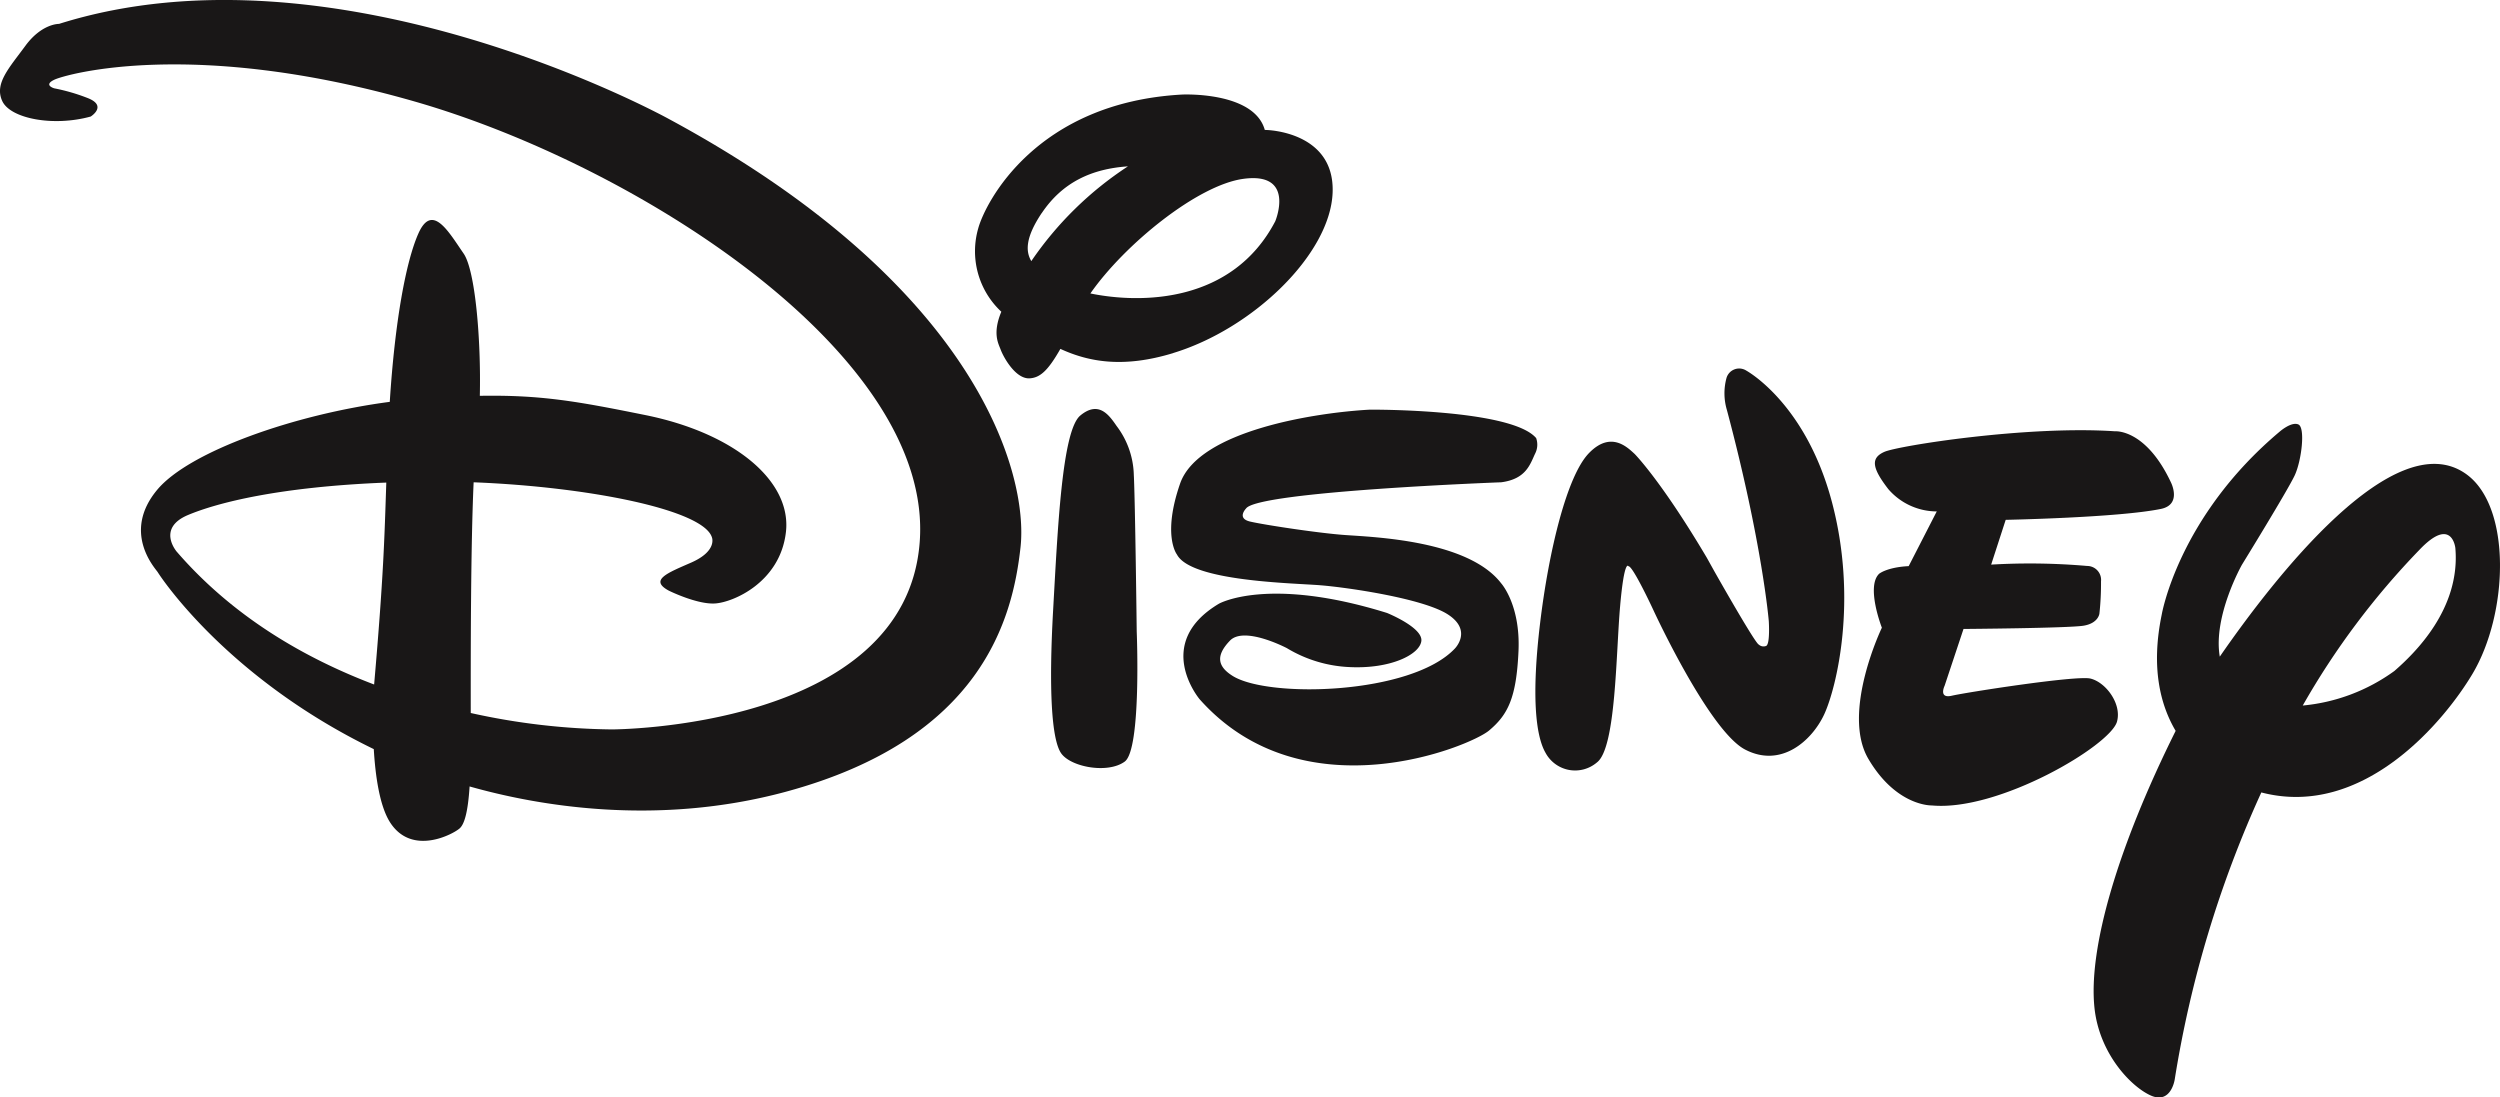
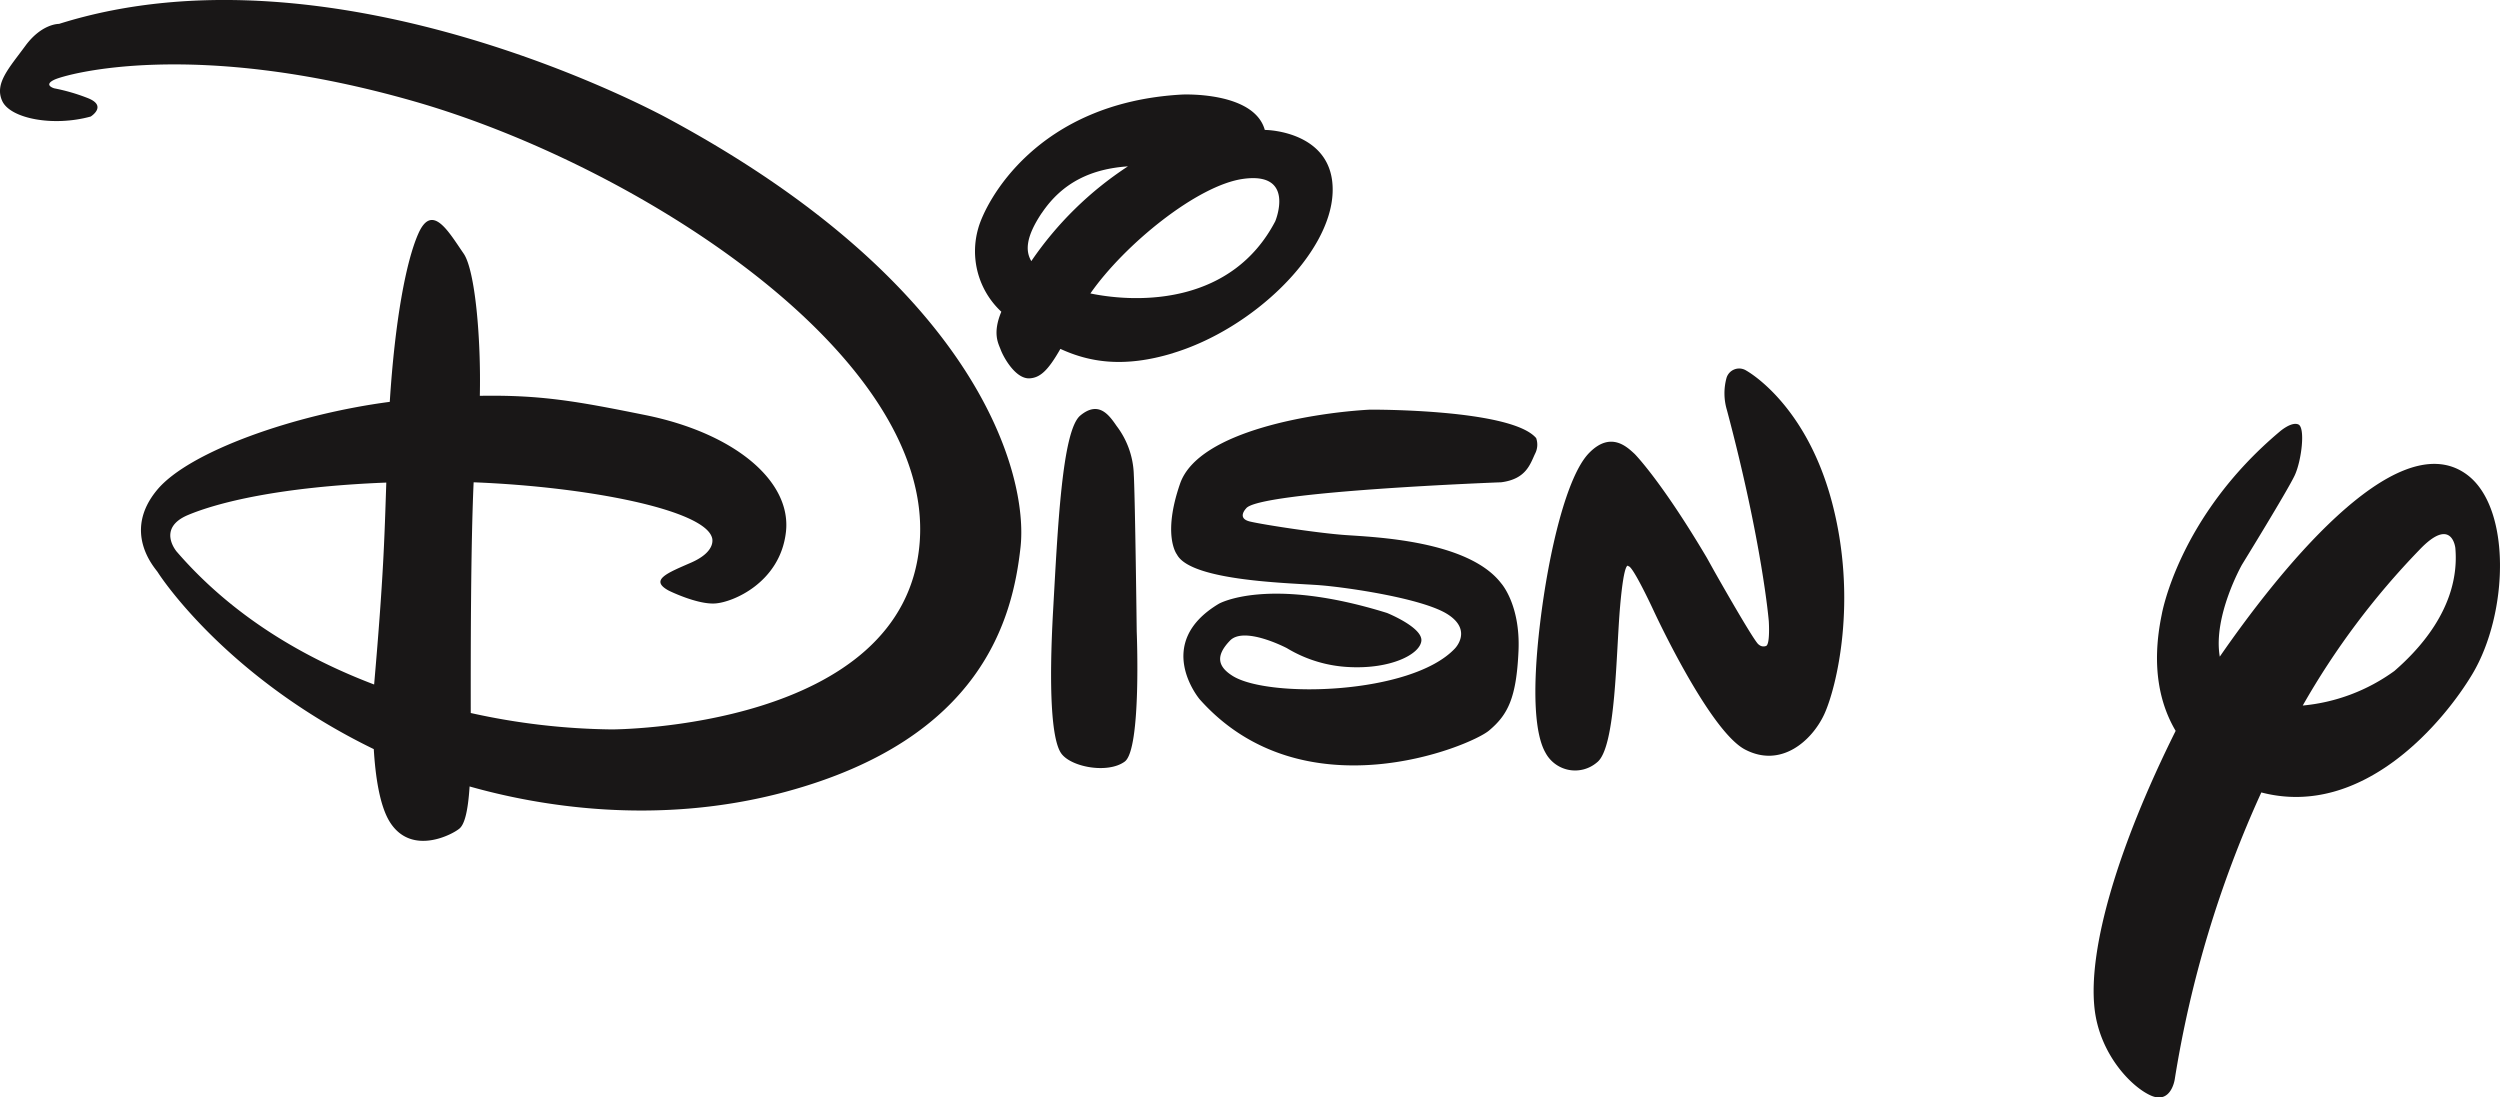
<svg xmlns="http://www.w3.org/2000/svg" id="Disney" width="346.213" height="151.98" viewBox="0 0 346.213 151.98">
  <defs>
    <clipPath id="clip-path">
      <rect id="Rectangle_1235" data-name="Rectangle 1235" width="346.213" height="151.98" fill="none" />
    </clipPath>
  </defs>
  <g id="Group_1263" data-name="Group 1263" transform="translate(0 0)">
    <g id="Group_1262" data-name="Group 1262" clip-path="url(#clip-path)">
      <g id="Group_1261" data-name="Group 1261">
        <g id="Group_1260" data-name="Group 1260" clip-path="url(#clip-path)">
          <path id="Path_737" data-name="Path 737" d="M131.033,490.443s-45.806-25.355-84.472-13.175c0,0-2.378-.066-4.658,3.04s-4.315,5.236-3.195,7.652,7.038,3.574,12.248,2.136c0,0,2.424-1.509-.528-2.6A26.428,26.428,0,0,0,45.9,486.19s-1.573-.446.034-1.2,19.229-5.792,49.933,3.04,71.837,35.042,69.89,60.992-42.64,25.951-42.64,25.951a94.283,94.283,0,0,1-19.534-2.273c-.008-8.574-.005-23.058.4-31.95,15.849.621,31.82,3.789,33,7.632,0,0,.781,1.886-2.883,3.492-3.277,1.436-5.833,2.4-3.088,3.882,0,0,3.891,1.931,6.4,1.775s8.993-2.917,9.813-9.846c.849-7.083-7.1-13.746-19.479-16.247-9.351-1.886-14.361-2.809-22.907-2.663.178-7.732-.625-17.358-2.242-19.7-2.1-3.045-4.36-7.083-6.272-2.764-1.722,3.884-3.246,12.137-3.957,23.3-13.159,1.722-27.78,6.871-32.2,12.17-4.936,5.914-.279,10.88.062,11.412.345.562,9.493,14.584,29.923,24.508.223,3.73.806,7.817,2.217,10.081,3.038,4.847,8.887,1.636,9.7.874.6-.561,1.115-2.087,1.353-5.785,9.139,2.593,25.713,5.614,43.756.744,27.208-7.35,31.457-23.991,32.542-33.895,1.082-9.883-5.635-36.052-48.693-59.28M62.9,550.4s-2.886-3.263,1.53-5.121c4.017-1.684,12.516-3.9,27.457-4.49-.254,7.646-.371,12.88-1.684,27.964-9.536-3.619-19.479-9.32-27.3-18.353" transform="translate(-38.391 -473.959)" fill="#191717" />
          <path id="Path_738" data-name="Path 738" d="M164.546,519.333c11.02-3.351,21.737-13.657,22.085-22.19s-9.182-8.7-9.182-8.7c-.072-.007-.137,0-.209-.007-1.5-5.375-11.453-4.9-11.453-4.9-20.177,1.105-27.23,14.89-28.234,18.537a11.443,11.443,0,0,0,3.2,11.537c-1.258,3.008-.4,4.422-.1,5.225.364,1.007,2.057,4.135,4.043,4,1.417-.1,2.5-1.027,4.236-4.08,3.951,1.819,8.733,2.685,15.619.585m14.134-18.251c-5.924,11.322-18.531,11.444-25.6,9.991,4.715-6.77,14.845-15.02,21.2-15.874,7.279-.983,4.4,5.883,4.4,5.883m-32.331-1.142c2.883-4.29,6.944-6.13,11.932-6.468A47.883,47.883,0,0,0,144.906,506.6c-.852-1.42-.748-3.382,1.443-6.658" transform="translate(-2.084 -470.441)" fill="#191717" />
          <path id="Path_739" data-name="Path 739" d="M156.271,524.438a11.661,11.661,0,0,0-2.387-6.724c-1.046-1.524-2.484-3.541-5.024-1.436s-3.136,15.89-3.757,26.884c-.618,11.009-.228,17.962,1.106,19.884s6.476,2.868,8.807,1.152,1.66-18.014,1.66-18.014-.215-18.27-.406-21.745" transform="translate(0.743 -458.73)" fill="#191717" />
          <path id="Path_740" data-name="Path 740" d="M207.523,519.381c-3.449-4.07-23.015-3.944-23.015-3.944-7.256.384-23.729,2.83-26.3,10.248-2.5,7.217-.431,9.818-.431,9.818,1.97,3.732,16.013,3.942,19.873,4.256s14.078,1.819,17.546,3.976c3.609,2.251,1.053,4.8,1.053,4.8-6.034,6.367-25.812,6.9-30.775,3.769-2.019-1.271-2.409-2.746-.361-4.876,2.1-2.2,8.66,1.451,7.9,1.046a18.315,18.315,0,0,0,8.771,2.619c5.55.25,9.581-1.719,9.835-3.6s-4.753-3.9-4.753-3.9c-16.518-5.143-23.284-1.277-23.284-1.277-9.192,5.494-2.664,13.229-2.664,13.229,14.317,16.093,37.423,6.547,40.065,4.34s3.8-4.56,4.091-11-2.4-9.4-2.4-9.4c-4.594-5.982-17.722-6.4-21.645-6.687-3.665-.263-11.275-1.421-13.145-1.868s-.543-1.8-.543-1.8c1.6-2.381,35.336-3.634,35.336-3.634,3.437-.443,4-2.482,4.684-3.938a2.719,2.719,0,0,0,.161-2.176" transform="translate(5.215 -458.707)" fill="#191717" />
          <path id="Path_741" data-name="Path 741" d="M223.017,511.532a1.827,1.827,0,0,0-2.718,1.123,8.084,8.084,0,0,0,.077,4.366c4.925,18.5,5.8,29.244,5.8,29.244s.2,3.131-.356,3.417a.962.962,0,0,1-1.03-.182c-.491-.118-6.157-10.155-6.157-10.155l-1.041-1.872c-6.338-10.7-10-14.379-10-14.379-.962-.87-3.277-3.268-6.341-.086s-5.56,13.639-6.747,23.529-.654,15.562.774,17.988a4.651,4.651,0,0,0,7.1,1.294c2.644-2,2.625-15.061,3.213-21.687s1.153-5.474,1.153-5.474c.6-.092,3.488,6.149,3.488,6.149s7.659,16.6,12.647,19.222,9.258-1.208,10.961-4.842c1.688-3.622,4.721-15.833,1.048-29.544s-11.873-18.111-11.873-18.111" transform="translate(18.776 -460.236)" fill="#191717" />
-           <path id="Path_742" data-name="Path 742" d="M262.349,557.88c.688-2.461-1.548-5.463-3.687-5.971-1.964-.462-17.277,1.931-19.174,2.376s-1.011-1.373-1.011-1.373l2.618-7.87s14.588-.111,16.637-.454,2.183-1.671,2.183-1.671a38.506,38.506,0,0,0,.222-4.457,1.932,1.932,0,0,0-1.912-2.143,91.927,91.927,0,0,0-13.3-.187l2.012-6.2s15.563-.3,21.483-1.51c2.972-.606,1.4-3.678,1.4-3.678-3.5-7.451-7.739-7.074-7.739-7.074-12.158-.825-30.015,2-31.933,2.843s-1.763,2.2.542,5.175a8.884,8.884,0,0,0,6.7,3.079l-3.887,7.576c-3.035.155-4.1,1.065-4.1,1.065-1.834,1.785.386,7.461.386,7.461s-5.645,11.735-1.875,18.159c3.891,6.621,8.79,6.456,8.79,6.456,9.25.869,24.723-8.288,25.646-11.605" transform="translate(30.822 -457.94)" fill="#191717" />
          <path id="Path_743" data-name="Path 743" d="M302.055,523.891c-9.938-7.31-26.747,14.427-34.208,25.221-.957-5.619,3.071-12.732,3.071-12.732s6.361-10.333,7.312-12.386,1.484-6.606.5-7.038-2.611,1.015-2.611,1.015c-14.034,11.806-16.314,25.333-16.314,25.333-1.518,7.334-.181,12.515,1.931,16.086-8.011,16.086-12.091,30.038-11.249,38.288.65,6.446,5.133,11.063,7.878,12.24,2.744,1.159,3.241-2.247,3.241-2.247A153.842,153.842,0,0,1,273.6,567.917c14.135,3.691,25.349-9.89,29.239-16.415,4.984-8.361,5.444-23.024-.784-27.611m-10.02,27.2a25.605,25.605,0,0,1-12.7,4.791A107.181,107.181,0,0,1,295.5,534.315c4.5-4.731,4.968-.254,4.968-.254.745,8.462-5.68,14.628-8.428,17.025" transform="translate(39.56 -458.176)" fill="#191717" />
        </g>
      </g>
    </g>
  </g>
</svg>